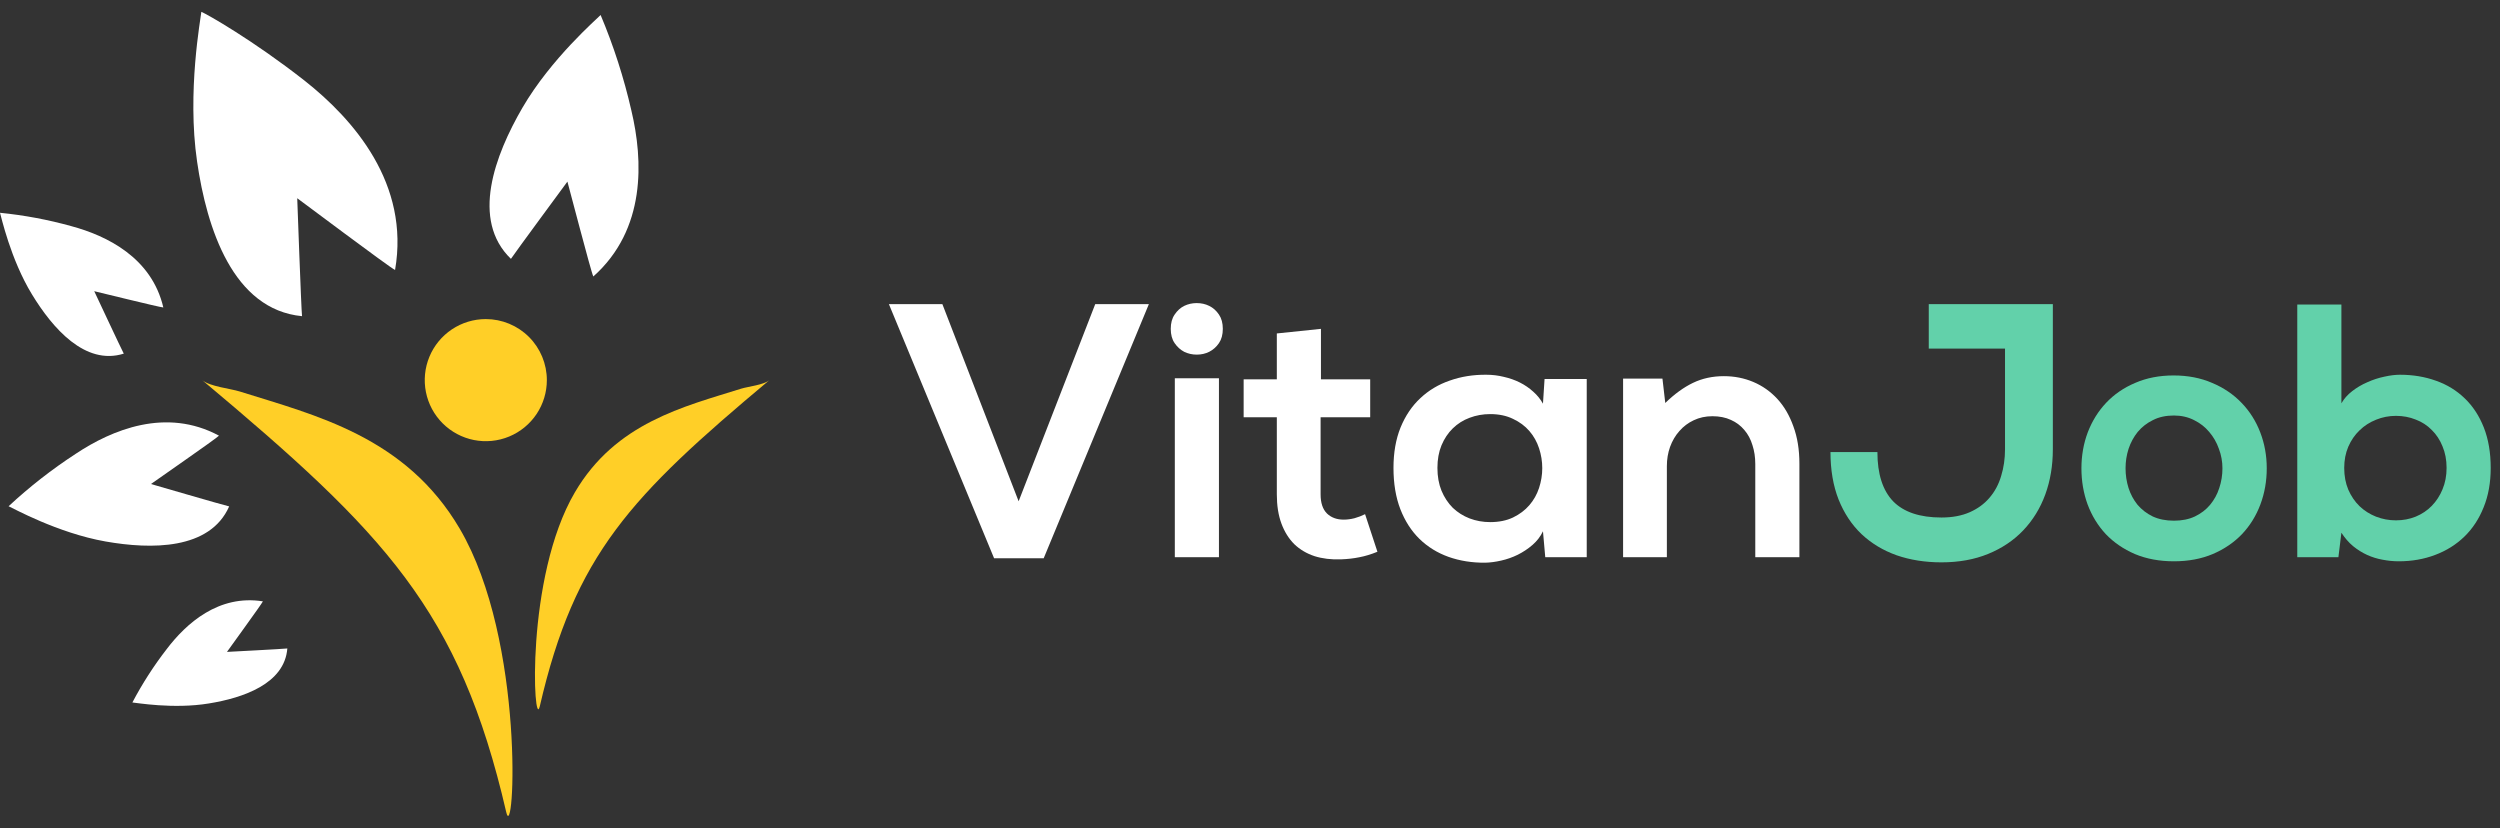
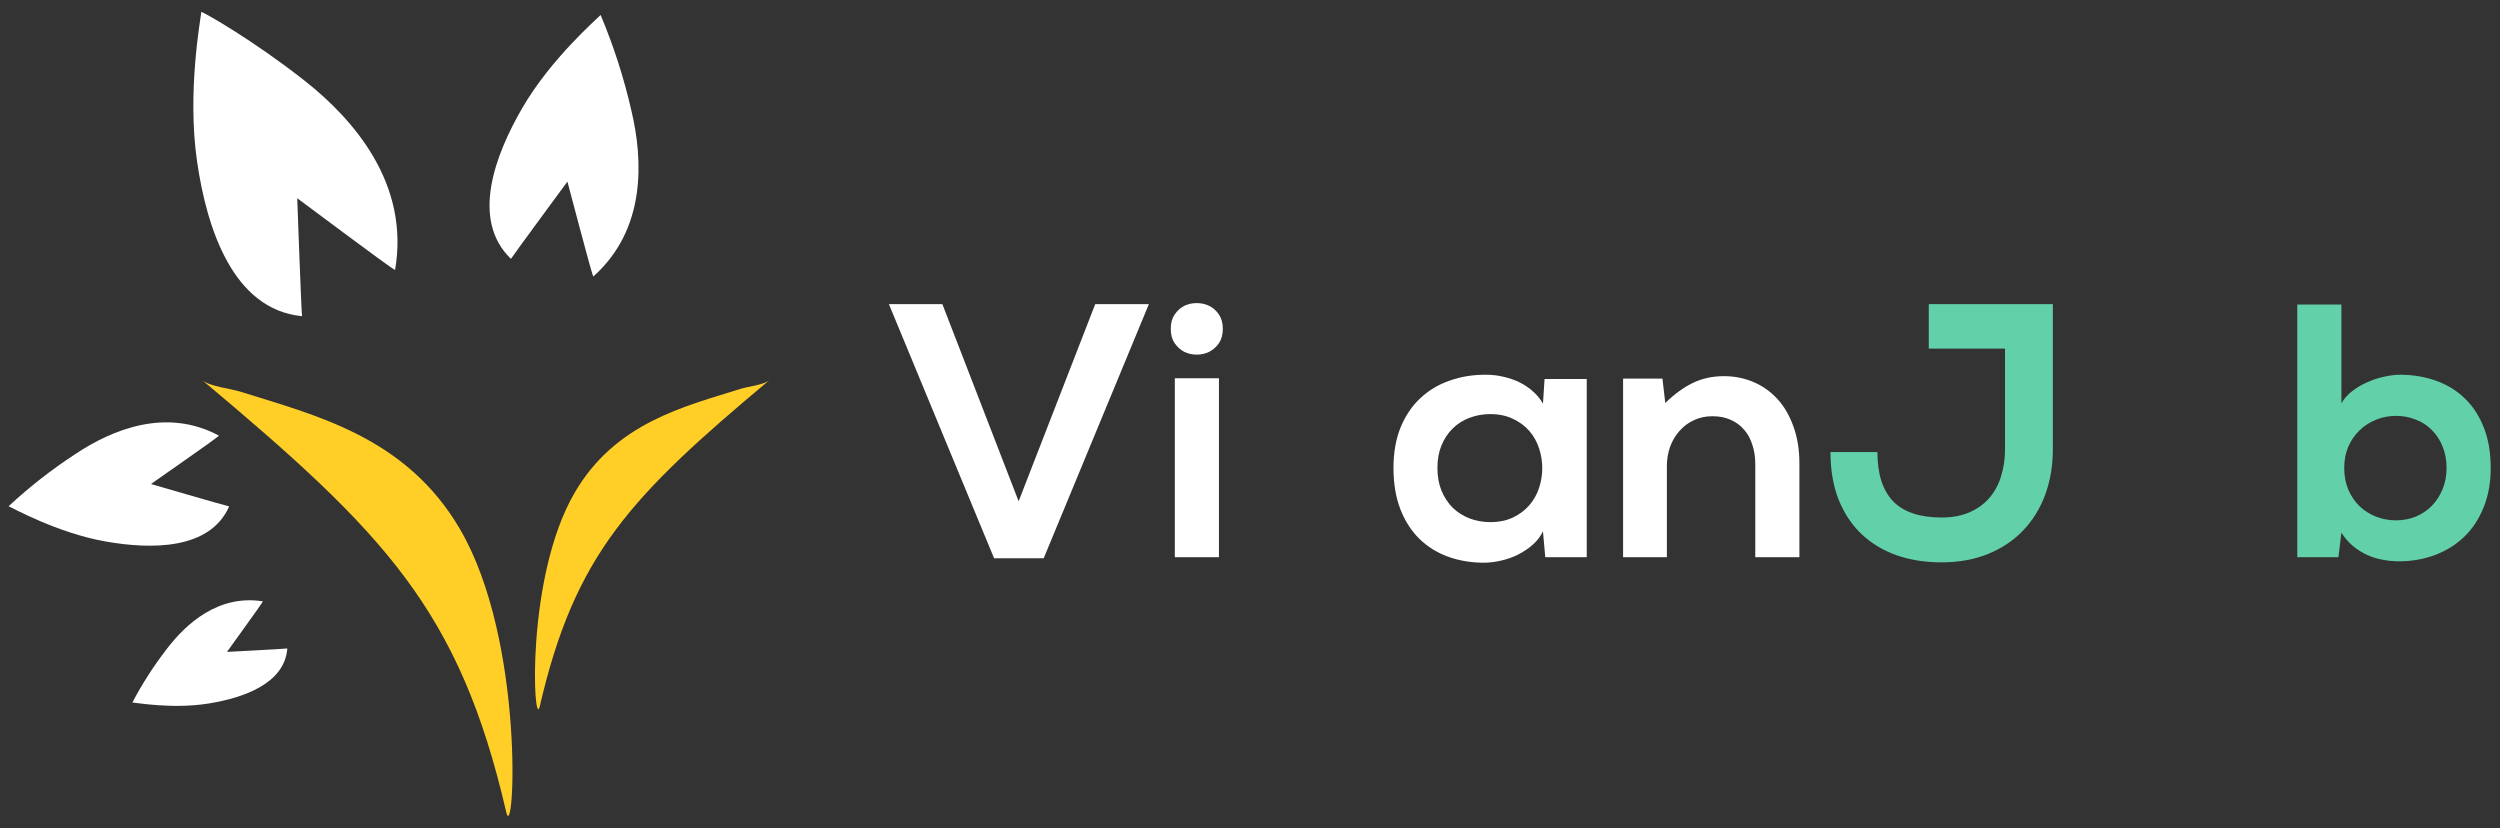
<svg xmlns="http://www.w3.org/2000/svg" width="166" height="55" viewBox="0 0 166 55" fill="none">
  <rect x="0" y="0" width="166" height="55" fill="#333333" stroke="none" />
  <path d="M69.301 37.07H66.008L59.023 20.195H62.574L67.637 33.285L72.723 20.195H76.285L69.301 37.07Z" fill="white" />
  <path d="M80.938 25.117V37H78.008V25.117H80.938ZM77.738 21.836C77.738 21.453 77.824 21.137 77.996 20.887C78.168 20.629 78.379 20.438 78.629 20.312C78.887 20.188 79.164 20.125 79.461 20.125C79.766 20.125 80.043 20.188 80.293 20.312C80.551 20.438 80.766 20.629 80.938 20.887C81.109 21.137 81.195 21.453 81.195 21.836C81.195 22.219 81.109 22.535 80.938 22.785C80.766 23.035 80.551 23.227 80.293 23.359C80.043 23.484 79.766 23.547 79.461 23.547C79.164 23.547 78.887 23.484 78.629 23.359C78.379 23.227 78.168 23.035 77.996 22.785C77.824 22.535 77.738 22.219 77.738 21.836Z" fill="white" />
-   <path d="M87.711 21.836V25.188H90.981V27.707H87.688V32.828C87.688 33.391 87.828 33.812 88.109 34.094C88.391 34.367 88.762 34.504 89.223 34.504C89.449 34.504 89.688 34.473 89.938 34.41C90.188 34.34 90.422 34.25 90.641 34.141L91.461 36.637C91.039 36.809 90.641 36.93 90.266 37C89.891 37.078 89.481 37.125 89.035 37.141C88.394 37.164 87.812 37.094 87.289 36.93C86.766 36.758 86.316 36.492 85.941 36.133C85.574 35.766 85.289 35.309 85.086 34.762C84.883 34.215 84.781 33.57 84.781 32.828V27.707H82.578V25.188H84.781V22.141L87.711 21.836Z" fill="white" />
  <path d="M102.559 25.164H105.359V37H102.605L102.453 35.277C102.289 35.621 102.059 35.922 101.762 36.18C101.465 36.438 101.137 36.656 100.777 36.836C100.426 37.008 100.059 37.137 99.676 37.223C99.301 37.309 98.949 37.355 98.621 37.363C97.746 37.371 96.934 37.242 96.184 36.977C95.441 36.711 94.797 36.312 94.25 35.781C93.711 35.25 93.289 34.594 92.984 33.812C92.68 33.023 92.527 32.109 92.527 31.07C92.527 30.055 92.684 29.16 92.996 28.387C93.316 27.605 93.754 26.957 94.309 26.441C94.863 25.918 95.516 25.527 96.266 25.27C97.016 25.004 97.824 24.875 98.691 24.883C99.09 24.883 99.477 24.93 99.852 25.023C100.234 25.109 100.59 25.234 100.918 25.398C101.246 25.562 101.543 25.766 101.809 26.008C102.074 26.242 102.289 26.508 102.453 26.805L102.559 25.164ZM98.949 27.496C98.465 27.496 98.008 27.578 97.578 27.742C97.156 27.898 96.785 28.133 96.465 28.445C96.152 28.75 95.902 29.125 95.715 29.57C95.535 30.008 95.445 30.508 95.445 31.07C95.445 31.633 95.535 32.137 95.715 32.582C95.902 33.027 96.152 33.406 96.465 33.719C96.785 34.023 97.156 34.258 97.578 34.422C98.008 34.586 98.465 34.668 98.949 34.668C99.527 34.668 100.031 34.566 100.461 34.363C100.898 34.152 101.262 33.879 101.551 33.543C101.84 33.207 102.055 32.824 102.195 32.395C102.336 31.965 102.406 31.527 102.406 31.082C102.406 30.637 102.336 30.199 102.195 29.77C102.055 29.34 101.84 28.957 101.551 28.621C101.262 28.285 100.898 28.016 100.461 27.812C100.031 27.602 99.527 27.496 98.949 27.496Z" fill="white" />
  <path d="M116.551 37V30.812C116.551 30.359 116.488 29.941 116.363 29.559C116.246 29.168 116.066 28.832 115.824 28.551C115.582 28.262 115.285 28.039 114.934 27.883C114.582 27.719 114.172 27.637 113.703 27.637C113.25 27.637 112.836 27.727 112.461 27.906C112.094 28.078 111.777 28.316 111.512 28.621C111.246 28.918 111.039 29.27 110.891 29.676C110.75 30.074 110.68 30.5 110.68 30.953V37H107.773V25.141H110.387L110.574 26.758C111.184 26.164 111.797 25.719 112.414 25.422C113.031 25.125 113.715 24.977 114.465 24.977C115.16 24.977 115.812 25.105 116.422 25.363C117.031 25.621 117.562 25.996 118.016 26.488C118.469 26.98 118.824 27.59 119.082 28.316C119.348 29.035 119.48 29.859 119.48 30.789V37H116.551Z" fill="white" />
  <path d="M136.309 29.828C136.309 30.914 136.141 31.918 135.805 32.84C135.469 33.754 134.98 34.547 134.34 35.219C133.707 35.883 132.934 36.402 132.02 36.777C131.105 37.152 130.07 37.34 128.914 37.34C127.836 37.34 126.844 37.184 125.938 36.871C125.039 36.551 124.262 36.082 123.605 35.465C122.957 34.848 122.449 34.082 122.082 33.168C121.723 32.254 121.543 31.203 121.543 30.016H124.66C124.66 31.469 125.008 32.559 125.703 33.285C126.406 34.004 127.477 34.363 128.914 34.363C129.633 34.363 130.258 34.246 130.789 34.012C131.32 33.777 131.758 33.457 132.102 33.051C132.453 32.645 132.711 32.164 132.875 31.609C133.047 31.055 133.133 30.461 133.133 29.828V23.148H128.07V20.195H136.309V29.828Z" fill="#62D1AA" />
-   <path d="M144.324 24.93C145.27 24.93 146.121 25.094 146.879 25.422C147.645 25.742 148.297 26.184 148.836 26.746C149.375 27.301 149.789 27.953 150.078 28.703C150.367 29.453 150.512 30.25 150.512 31.094C150.512 31.945 150.371 32.746 150.09 33.496C149.809 34.246 149.402 34.902 148.871 35.465C148.34 36.02 147.691 36.461 146.926 36.789C146.168 37.109 145.309 37.27 144.348 37.27C143.387 37.27 142.523 37.109 141.758 36.789C141 36.461 140.355 36.02 139.824 35.465C139.301 34.902 138.898 34.246 138.617 33.496C138.344 32.746 138.207 31.945 138.207 31.094C138.207 30.25 138.348 29.453 138.629 28.703C138.918 27.953 139.324 27.301 139.848 26.746C140.379 26.184 141.023 25.742 141.781 25.422C142.539 25.094 143.387 24.93 144.324 24.93ZM144.348 27.59C143.816 27.59 143.352 27.691 142.953 27.895C142.555 28.09 142.219 28.352 141.945 28.68C141.68 29.008 141.477 29.383 141.336 29.805C141.203 30.219 141.137 30.648 141.137 31.094C141.137 31.547 141.203 31.984 141.336 32.406C141.469 32.82 141.668 33.191 141.934 33.52C142.207 33.84 142.543 34.098 142.941 34.293C143.348 34.48 143.816 34.574 144.348 34.574C144.879 34.574 145.344 34.48 145.742 34.293C146.148 34.098 146.484 33.84 146.75 33.52C147.023 33.191 147.227 32.82 147.359 32.406C147.5 31.984 147.57 31.547 147.57 31.094C147.57 30.648 147.492 30.219 147.336 29.805C147.188 29.383 146.973 29.008 146.691 28.68C146.418 28.352 146.082 28.09 145.684 27.895C145.285 27.691 144.84 27.59 144.348 27.59Z" fill="#62D1AA" />
  <path d="M159.09 27.613C158.629 27.613 158.188 27.699 157.766 27.871C157.352 28.035 156.988 28.27 156.676 28.574C156.363 28.871 156.113 29.234 155.926 29.664C155.746 30.086 155.656 30.555 155.656 31.07C155.656 31.602 155.746 32.082 155.926 32.512C156.113 32.941 156.363 33.309 156.676 33.613C156.988 33.91 157.352 34.141 157.766 34.305C158.188 34.469 158.629 34.551 159.09 34.551C159.559 34.551 159.996 34.469 160.402 34.305C160.816 34.133 161.172 33.895 161.469 33.59C161.773 33.277 162.012 32.91 162.184 32.488C162.363 32.059 162.453 31.586 162.453 31.07C162.453 30.539 162.363 30.062 162.184 29.641C162.012 29.211 161.773 28.848 161.469 28.551C161.172 28.246 160.816 28.016 160.402 27.859C159.996 27.695 159.559 27.613 159.09 27.613ZM155.469 20.219V26.781C155.641 26.477 155.879 26.207 156.184 25.973C156.496 25.73 156.836 25.531 157.203 25.375C157.57 25.211 157.941 25.09 158.316 25.012C158.699 24.926 159.047 24.883 159.359 24.883C160.219 24.883 161.016 25.016 161.75 25.281C162.484 25.539 163.121 25.93 163.66 26.453C164.199 26.969 164.621 27.613 164.926 28.387C165.23 29.16 165.383 30.055 165.383 31.07C165.383 32.047 165.227 32.918 164.914 33.684C164.609 34.449 164.184 35.098 163.637 35.629C163.09 36.16 162.441 36.566 161.691 36.848C160.949 37.129 160.145 37.27 159.277 37.27C158.918 37.27 158.559 37.234 158.199 37.164C157.848 37.102 157.508 36.996 157.18 36.848C156.852 36.699 156.539 36.504 156.242 36.262C155.953 36.02 155.695 35.723 155.469 35.371L155.27 37H152.539V20.219H155.469Z" fill="#62D1AA" />
  <path fill-rule="evenodd" clip-rule="evenodd" d="M41.925 7.348C41.43 5.175 40.746 3.05 39.881 0.996C39.659 1.235 36.596 3.876 34.687 7.158C32.86 10.306 31.242 14.6 33.926 17.188C34.128 16.869 37.68 12.057 37.676 12.059C37.72 12.179 39.25 18.087 39.396 18.359C42.909 15.229 42.707 10.645 41.925 7.348Z" fill="white" />
  <path fill-rule="evenodd" clip-rule="evenodd" d="M5.034 30.129C3.449 31.161 1.956 32.326 0.571 33.614C0.826 33.722 3.822 35.391 7.002 35.953C10.044 36.491 13.939 36.52 15.217 33.625C14.896 33.56 10.023 32.136 10.023 32.139C10.107 32.068 14.37 29.12 14.54 28.928C11.029 27.037 7.431 28.537 5.034 30.129Z" fill="white" />
-   <path fill-rule="evenodd" clip-rule="evenodd" d="M4.732 15.015C3.183 14.584 1.6 14.288 0 14.129C0.075 14.352 0.693 17.204 2.121 19.544C3.486 21.789 5.653 24.291 8.219 23.481C8.086 23.243 6.257 19.332 6.257 19.335C6.348 19.35 10.625 20.413 10.845 20.416C10.073 17.104 7.095 15.651 4.732 15.015Z" fill="white" />
  <path fill-rule="evenodd" clip-rule="evenodd" d="M11.07 43.099C10.208 44.212 9.445 45.399 8.79 46.645C8.995 46.654 11.509 47.102 13.879 46.708C16.149 46.338 18.892 45.406 19.079 43.058C18.842 43.09 15.071 43.286 15.071 43.286C15.114 43.215 17.385 40.099 17.457 39.93C14.521 39.459 12.365 41.394 11.07 43.099Z" fill="white" />
  <path fill-rule="evenodd" clip-rule="evenodd" d="M20.219 5.351C16.799 2.67 13.715 0.92 13.369 0.786C13.336 1.189 12.407 6.09 13.086 10.726C13.732 15.184 15.476 20.555 20.055 20.994C20 20.532 19.737 13.159 19.736 13.162C19.87 13.247 25.885 17.776 26.232 17.926C27.22 12.216 23.506 7.943 20.219 5.351Z" fill="white" />
  <path fill-rule="evenodd" clip-rule="evenodd" d="M30.528 35.108C26.94 28.992 20.932 27.572 15.915 25.994C15.297 25.8 13.939 25.667 13.426 25.241C25.538 35.393 30.509 40.496 33.612 53.918C34.147 56.224 34.915 42.58 30.528 35.108Z" fill="#FFCF27" />
  <path fill-rule="evenodd" clip-rule="evenodd" d="M38.17 32.694C40.88 28.063 45.419 27.001 49.208 25.809C49.674 25.664 50.702 25.562 51.088 25.241C41.865 32.96 38.17 36.822 35.842 46.9C35.425 48.644 34.857 38.338 38.17 32.694Z" fill="#FFCF27" />
-   <path fill-rule="evenodd" clip-rule="evenodd" d="M36.311 25.241C36.311 26.043 36.073 26.826 35.628 27.493C35.182 28.16 34.549 28.679 33.808 28.986C33.068 29.293 32.253 29.373 31.466 29.217C30.68 29.06 29.957 28.674 29.39 28.107C28.823 27.54 28.437 26.818 28.281 26.032C28.125 25.245 28.205 24.43 28.512 23.689C28.819 22.949 29.338 22.316 30.005 21.87C30.672 21.425 31.455 21.187 32.257 21.187C33.332 21.187 34.363 21.614 35.124 22.374C35.884 23.134 36.311 24.166 36.311 25.241Z" fill="#FFCF27" />
</svg>